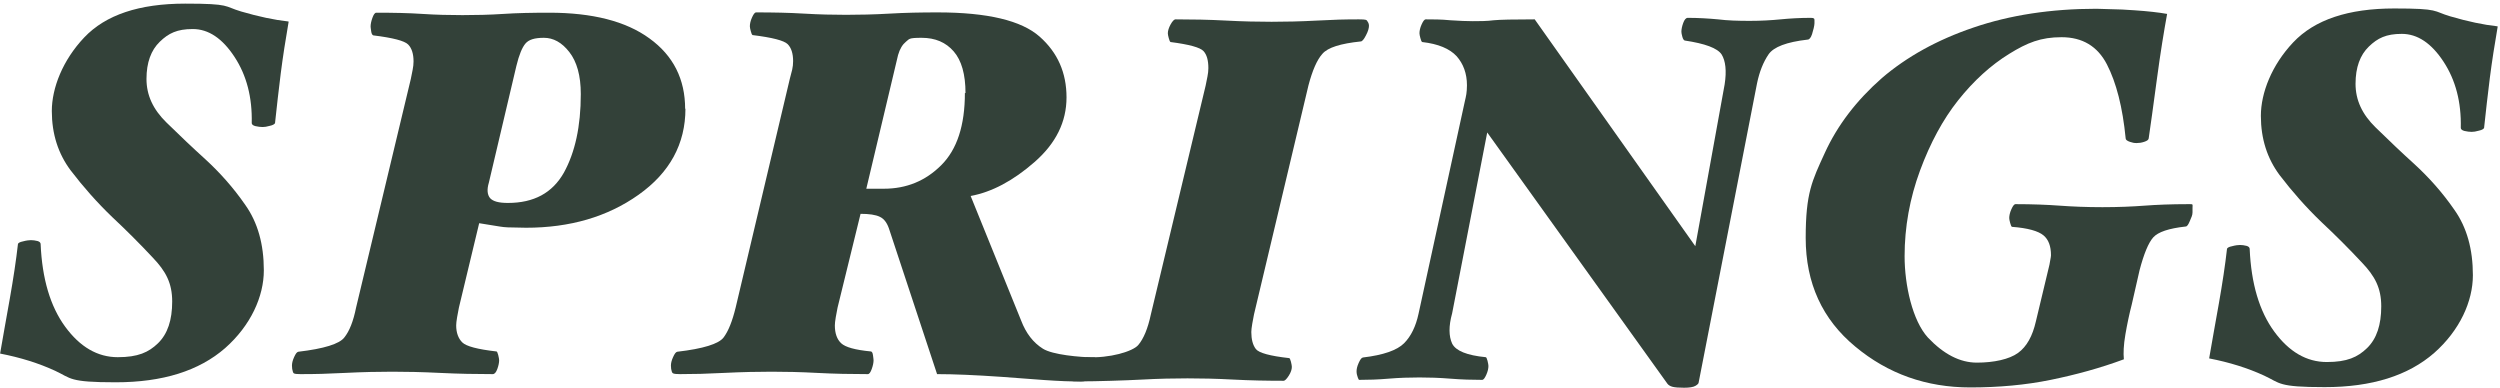
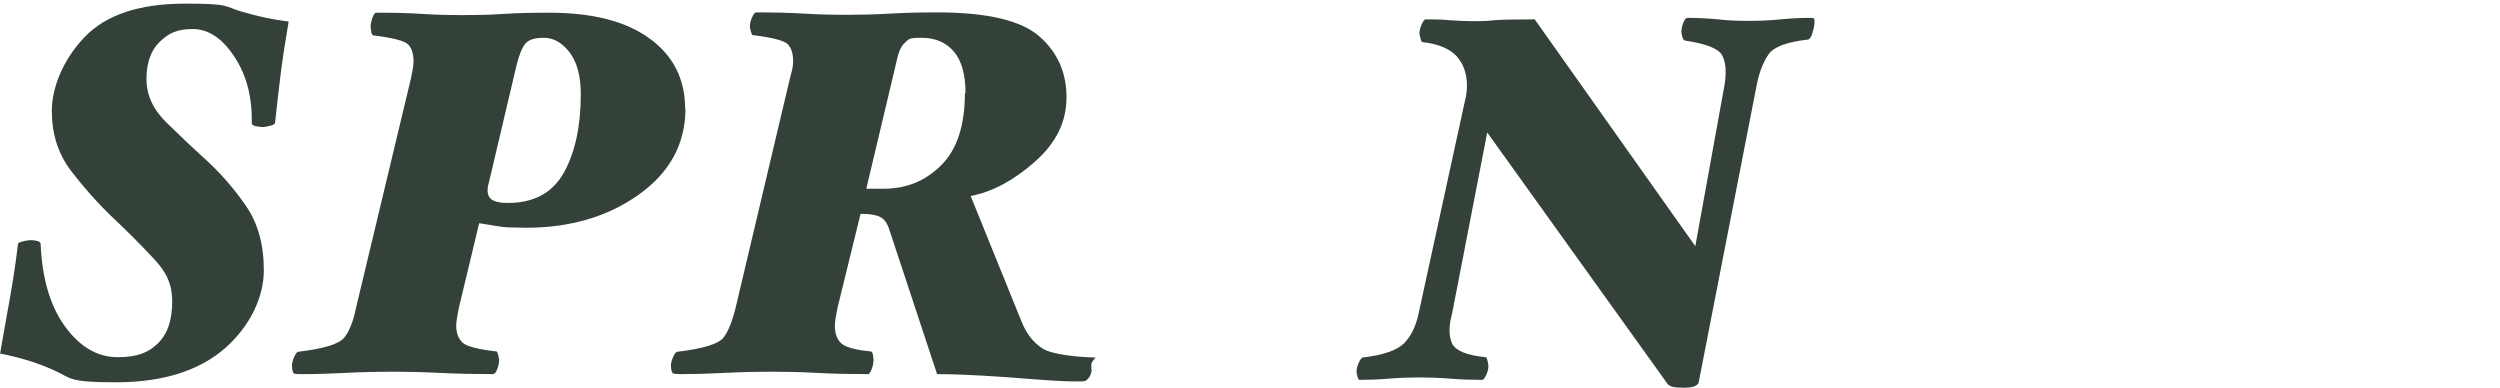
<svg xmlns="http://www.w3.org/2000/svg" width="470" height="73" viewBox="0 0 470 73" fill="none">
  <path d="M54.263 4.094C53.695 7.392 53.183 10.633 52.785 13.76C52.387 16.887 52.046 20.015 51.705 23.142C51.648 23.312 51.307 23.54 50.738 23.654C50.169 23.824 49.715 23.881 49.373 23.881C49.032 23.881 48.464 23.824 48.009 23.71C47.554 23.597 47.326 23.369 47.326 23.142C47.44 18.309 46.36 14.158 44.085 10.69C41.811 7.221 39.196 5.459 36.239 5.459C33.282 5.459 31.69 6.255 30.041 7.847C28.392 9.439 27.539 11.77 27.539 14.84C27.539 17.911 28.79 20.583 31.292 23.028C33.794 25.473 36.239 27.804 38.57 29.908C41.299 32.41 43.858 35.253 46.132 38.551C48.464 41.849 49.601 45.943 49.601 50.832C49.601 55.722 47.156 61.181 42.323 65.445C37.433 69.71 30.61 71.871 21.74 71.871C12.87 71.871 13.438 71.131 10.368 69.71C7.297 68.288 3.829 67.208 0.019 66.469C0.531 63.455 1.156 60.044 1.839 56.177C2.521 52.311 3.033 48.899 3.374 45.886C3.374 45.715 3.715 45.488 4.341 45.374C4.966 45.203 5.478 45.147 5.819 45.147C6.16 45.147 6.672 45.203 7.07 45.317C7.468 45.431 7.638 45.658 7.638 45.886C7.923 52.425 9.458 57.599 12.244 61.408C15.03 65.218 18.328 67.151 22.138 67.151C25.947 67.151 27.937 66.241 29.7 64.536C31.52 62.773 32.372 60.157 32.372 56.689C32.372 53.221 31.178 51.003 28.733 48.444C26.345 45.886 23.787 43.327 21.114 40.825C18.271 38.096 15.656 35.139 13.268 32.012C10.936 28.885 9.742 25.189 9.742 20.867C9.742 16.546 11.789 11.315 15.826 7.051C19.863 2.786 26.175 0.682 34.817 0.682C43.46 0.682 42.038 1.194 45.336 2.161C48.634 3.127 51.591 3.753 54.206 4.037L54.263 4.094Z" fill="#334139" />
  <path d="M128.863 20.413C128.863 27.065 125.906 32.467 120.05 36.617C114.193 40.768 107.143 42.815 98.898 42.815C95.202 42.758 95.088 42.758 93.951 42.588C92.814 42.417 91.506 42.19 90.085 41.962L86.275 57.826C86.162 58.338 86.048 58.963 85.934 59.646C85.82 60.328 85.763 60.84 85.763 61.181C85.763 62.545 86.162 63.626 86.901 64.365C87.64 65.104 89.8 65.673 93.326 66.071C93.439 66.071 93.553 66.298 93.667 66.753C93.781 67.208 93.838 67.549 93.838 67.72C93.838 68.175 93.724 68.743 93.496 69.369C93.269 69.994 92.985 70.335 92.644 70.335C89.516 70.335 86.218 70.278 82.75 70.108C79.281 69.937 76.325 69.88 73.766 69.88C71.207 69.88 68.251 69.937 64.839 70.108C61.428 70.278 59.438 70.335 56.481 70.335C55.116 70.335 55.173 70.165 55.059 69.88C54.946 69.539 54.889 69.198 54.889 68.743C54.889 68.288 55.002 67.777 55.287 67.151C55.571 66.526 55.798 66.184 56.083 66.128C60.916 65.559 63.816 64.649 64.725 63.455C65.692 62.261 66.431 60.385 66.943 57.826L77.235 14.84C77.348 14.272 77.462 13.703 77.576 13.135C77.689 12.566 77.746 12.054 77.746 11.543C77.746 10.121 77.405 9.041 76.723 8.358C76.04 7.676 73.88 7.107 70.184 6.653C70.013 6.596 69.843 6.368 69.786 5.913C69.729 5.458 69.672 5.174 69.672 5.004C69.672 4.549 69.786 3.98 70.013 3.355C70.241 2.729 70.468 2.388 70.753 2.388C73.937 2.388 76.837 2.445 79.395 2.616C81.954 2.786 84.513 2.843 86.958 2.843C89.403 2.843 92.075 2.786 94.634 2.616C97.192 2.445 100.092 2.388 103.276 2.388C111.35 2.388 117.662 3.98 122.097 7.221C126.589 10.462 128.806 14.897 128.806 20.47L128.863 20.413ZM109.19 17.683C109.19 14.215 108.451 11.599 107.029 9.78C105.608 7.96 104.015 7.107 102.253 7.107C100.49 7.107 99.41 7.449 98.784 8.188C98.159 8.927 97.59 10.292 97.079 12.395L91.904 34.343C91.506 35.651 91.62 36.618 92.132 37.243C92.7 37.868 93.781 38.153 95.487 38.153C100.376 38.153 103.845 36.276 106.006 32.467C108.109 28.657 109.19 23.767 109.19 17.683Z" fill="#334139" />
  <path d="M205.225 69.426C205.225 69.994 205.055 70.563 204.657 71.075C204.259 71.586 203.918 71.7 203.463 71.7C199.596 71.814 193.228 71.188 188.281 70.847C183.334 70.506 179.298 70.335 176.17 70.335L167.243 43.327C166.845 42.019 166.277 41.166 165.424 40.768C164.628 40.37 163.377 40.2 161.785 40.2L157.463 57.826C157.35 58.338 157.236 58.963 157.122 59.646C157.009 60.328 156.952 60.84 156.952 61.181C156.952 62.659 157.35 63.797 158.146 64.536C158.942 65.275 160.761 65.787 163.718 66.071C163.889 66.071 164.059 66.298 164.116 66.753C164.173 67.208 164.23 67.549 164.23 67.72C164.23 68.175 164.116 68.743 163.889 69.369C163.661 69.994 163.434 70.335 163.149 70.335C160.022 70.335 156.838 70.278 153.654 70.108C150.47 69.937 147.57 69.88 145.068 69.88C142.566 69.88 139.553 69.937 136.084 70.108C132.616 70.278 130.626 70.335 127.84 70.335C126.475 70.335 126.418 70.165 126.304 69.88C126.191 69.539 126.134 69.198 126.134 68.743C126.134 68.288 126.247 67.777 126.532 67.151C126.816 66.526 127.044 66.184 127.328 66.128C132.218 65.559 135.118 64.649 136.027 63.455C136.937 62.261 137.676 60.385 138.302 57.826L148.48 14.84C148.65 14.215 148.821 13.589 148.934 13.078C149.048 12.566 149.105 12.054 149.105 11.486C149.105 10.064 148.764 8.984 148.082 8.302C147.399 7.619 145.182 7.051 141.486 6.596C141.372 6.539 141.258 6.311 141.145 5.857C141.031 5.459 140.974 5.117 140.974 4.947C140.974 4.492 141.088 3.923 141.372 3.298C141.656 2.672 141.884 2.331 142.168 2.331C145.295 2.331 148.309 2.388 151.152 2.559C153.995 2.729 156.667 2.786 159.056 2.786C161.444 2.786 164.343 2.729 167.243 2.559C170.143 2.388 173.157 2.331 176.284 2.331C185.666 2.331 192.034 3.866 195.446 6.88C198.857 9.894 200.506 13.703 200.506 18.309C200.506 22.914 198.516 26.951 194.479 30.477C190.442 34.002 186.462 36.106 182.482 36.845L191.977 60.271C192.887 62.659 194.252 64.422 196.071 65.559C197.891 66.696 202.837 67.151 205.908 67.208C206.078 67.208 205.169 68.004 205.169 68.459V69.482L205.225 69.426ZM181.515 17.513C181.515 13.988 180.776 11.372 179.298 9.666C177.819 7.96 175.829 7.107 173.27 7.107C170.712 7.107 170.996 7.335 170.314 7.847C169.688 8.358 169.176 9.154 168.835 10.348L162.865 35.48H166.163C170.427 35.48 174.01 34.002 176.966 31.045C179.923 28.089 181.401 23.597 181.401 17.456L181.515 17.513Z" fill="#334139" />
-   <path d="M257.366 4.833C257.366 5.288 257.195 5.913 256.797 6.653C256.399 7.449 256.058 7.79 255.83 7.79C252.021 8.188 249.633 8.927 248.609 10.121C247.586 11.258 246.733 13.248 245.994 16.034L235.759 59.077C235.645 59.589 235.532 60.214 235.418 60.897C235.304 61.579 235.247 62.091 235.247 62.432C235.247 63.797 235.532 64.877 236.1 65.616C236.669 66.355 238.773 66.924 242.355 67.322C242.468 67.322 242.582 67.549 242.696 68.004C242.81 68.459 242.866 68.8 242.866 68.971C242.866 69.426 242.696 69.994 242.298 70.62C241.9 71.245 241.559 71.586 241.331 71.586C238.204 71.586 235.02 71.529 231.836 71.359C228.652 71.188 225.752 71.131 223.25 71.131C220.748 71.131 217.848 71.188 214.721 71.359C211.594 71.529 206.021 71.7 203.065 71.7C200.108 71.7 202.837 71.529 202.78 71.245C202.667 70.904 202.61 70.563 202.61 70.108C202.61 69.653 202.78 69.198 203.122 68.573C203.463 67.947 203.918 67.208 204.259 67.151C208.637 67.379 212.958 66.071 213.982 64.877C215.005 63.683 215.801 61.749 216.37 59.077L226.661 16.091C226.775 15.523 226.889 14.954 227.003 14.386C227.116 13.817 227.173 13.305 227.173 12.793C227.173 11.372 226.889 10.292 226.263 9.609C225.638 8.927 223.591 8.358 220.066 7.903C219.952 7.847 219.838 7.619 219.725 7.164C219.611 6.766 219.554 6.425 219.554 6.255C219.554 5.8 219.725 5.231 220.066 4.606C220.407 3.98 220.748 3.639 220.975 3.639C224.103 3.639 227.287 3.696 230.471 3.866C233.655 4.037 236.555 4.094 239.057 4.094C241.559 4.094 244.458 4.037 247.643 3.866C250.827 3.696 252.703 3.639 255.489 3.639C256.862 3.639 256.911 3.753 257.024 3.923C257.138 4.094 257.366 4.378 257.366 4.833Z" fill="#334139" />
  <path d="M341.12 4.378C341.12 4.776 340.892 5.743 340.665 6.425C340.437 7.107 340.153 7.449 339.812 7.449C335.889 7.903 333.444 8.813 332.477 10.235C331.511 11.656 330.771 13.476 330.317 15.693L319.343 71.927C319.343 72.098 319.115 72.325 318.717 72.553C318.319 72.78 317.58 72.894 316.613 72.894C315.647 72.894 314.908 72.837 314.453 72.723C313.998 72.61 313.657 72.382 313.486 72.155L279.598 24.904L273.002 58.907C272.32 61.352 272.377 63.228 273.002 64.593C273.684 65.957 275.788 66.81 279.314 67.151C279.427 67.151 279.541 67.379 279.655 67.834C279.768 68.288 279.825 68.629 279.825 68.8C279.825 69.255 279.711 69.823 279.427 70.449C279.143 71.074 278.915 71.416 278.631 71.416C276.755 71.416 274.765 71.359 272.661 71.188C270.557 71.018 268.624 70.961 266.861 70.961C265.099 70.961 263.052 71.018 261.062 71.188C259.071 71.359 257.252 71.416 255.546 71.416C255.432 71.416 255.376 71.245 255.262 70.961C255.148 70.62 255.034 70.278 255.034 69.824C255.034 69.369 255.148 68.857 255.432 68.231C255.717 67.606 255.944 67.265 256.228 67.208C260.095 66.753 262.654 65.843 263.961 64.536C265.269 63.228 266.179 61.352 266.691 58.963L275.39 19.048C275.504 18.536 275.618 18.081 275.674 17.683C275.731 17.285 275.788 16.717 275.788 16.034C275.788 13.817 275.106 11.997 273.855 10.576C272.547 9.154 270.387 8.245 267.373 7.903C267.259 7.847 267.146 7.619 267.032 7.164C266.918 6.766 266.861 6.425 266.861 6.255C266.861 5.8 266.975 5.231 267.259 4.606C267.544 3.98 267.771 3.639 268.055 3.639C269.42 3.639 270.955 3.639 272.661 3.81C274.367 3.923 275.731 3.98 276.869 3.98C278.006 3.98 279.598 3.98 280.792 3.81C281.986 3.696 284.545 3.639 288.525 3.639L318.717 46.284L324.233 15.864C324.631 13.305 324.403 11.429 323.664 10.235C322.868 9.041 320.537 8.188 316.727 7.619C316.556 7.562 316.386 7.335 316.272 6.88C316.159 6.482 316.102 6.141 316.102 5.97C316.102 5.515 316.215 4.947 316.443 4.321C316.67 3.696 316.955 3.355 317.296 3.355C319.229 3.355 321.162 3.468 322.982 3.639C324.801 3.866 326.791 3.923 328.952 3.923C331.113 3.923 332.989 3.81 334.752 3.639C336.514 3.468 338.391 3.355 340.438 3.355C341.07 3.355 341.12 3.525 341.12 3.81C341.12 4.378 341.12 3.923 341.12 4.378Z" fill="#334139" />
-   <path d="M412.194 39.915C412.194 40.484 411.967 40.882 411.683 41.564C411.398 42.247 411.171 42.588 410.887 42.588C407.759 42.929 405.712 43.611 404.803 44.635C403.893 45.658 403.04 47.762 402.244 50.776L400.766 57.258C400.311 59.02 399.913 60.897 399.572 62.887C399.23 64.877 399.174 66.412 399.287 67.549C394.852 69.198 390.247 70.449 385.527 71.416C380.808 72.382 375.747 72.837 370.403 72.837C362.158 72.837 354.937 70.278 348.796 65.161C342.598 60.044 339.471 53.221 339.471 44.748C339.471 36.276 340.665 34.002 343.053 28.771C345.441 23.54 349.023 18.877 353.8 14.67C358.462 10.69 364.148 7.505 371.028 5.174C377.851 2.843 385.584 1.649 394.113 1.649C399.969 1.819 398.776 1.763 401.277 1.933C403.779 2.104 405.826 2.331 407.418 2.616C406.85 5.743 406.167 9.837 405.485 14.954C404.803 20.071 404.291 23.71 403.95 26.042C403.893 26.326 403.609 26.497 403.097 26.667C402.585 26.838 402.13 26.895 401.675 26.895C401.22 26.895 400.936 26.838 400.424 26.667C399.913 26.497 399.628 26.269 399.628 26.042C399.06 20.185 397.866 15.523 396.103 12.111C394.34 8.699 391.497 6.994 387.574 6.994C383.651 6.994 381.149 8.017 377.737 10.121C374.326 12.225 371.085 15.125 368.071 18.934C365.285 22.459 362.897 26.838 360.964 32.069C359.031 37.3 358.064 42.702 358.064 48.16C358.064 53.619 359.542 60.271 362.442 63.455C365.399 66.583 368.469 68.175 371.653 68.175C374.838 68.175 377.737 67.549 379.386 66.355C381.035 65.161 382.116 63.171 382.741 60.442L385.3 49.752C385.357 49.411 385.414 49.127 385.47 48.785C385.527 48.444 385.584 48.217 385.584 47.989C385.584 46.284 385.129 45.033 384.163 44.237C383.196 43.441 381.263 42.872 378.249 42.645C378.136 42.588 378.022 42.36 377.908 41.906C377.794 41.508 377.737 41.166 377.737 40.996C377.737 40.541 377.851 39.972 378.135 39.347C378.42 38.721 378.647 38.38 378.932 38.38C382.116 38.38 384.902 38.494 387.233 38.664C389.564 38.835 392.237 38.949 395.25 38.949C398.264 38.949 400.879 38.835 403.154 38.664C405.428 38.494 408.157 38.38 411.398 38.38C412.386 38.38 412.194 38.34 412.194 39.062C412.194 39.631 412.194 39.347 412.194 39.915Z" fill="#334139" />
-   <path d="M469.565 5.004C468.997 8.301 468.485 11.543 468.087 14.67C467.689 17.797 467.348 20.924 467.007 24.052C466.95 24.222 466.609 24.45 466.04 24.563C465.471 24.734 465.017 24.791 464.675 24.791C464.334 24.791 463.766 24.734 463.311 24.62C462.856 24.506 462.628 24.279 462.628 24.052C462.742 19.218 461.662 15.068 459.387 11.599C457.113 8.131 454.498 6.368 451.541 6.368C448.584 6.368 446.992 7.164 445.343 8.756C443.694 10.348 442.841 12.68 442.841 15.75C442.841 18.82 444.092 21.493 446.594 23.938C449.096 26.383 451.541 28.714 453.872 30.818C456.601 33.32 459.16 36.163 461.434 39.461C463.766 42.758 464.903 46.852 464.903 51.742C464.903 56.632 462.458 62.091 457.625 66.355C452.735 70.62 445.912 72.78 437.042 72.78C428.172 72.78 428.74 72.041 425.67 70.62C422.599 69.198 419.131 68.118 415.321 67.379C415.833 64.365 416.458 60.953 417.141 57.087C417.823 53.221 418.335 49.809 418.676 46.795C418.676 46.625 419.017 46.397 419.643 46.284C420.268 46.113 420.78 46.056 421.121 46.056C421.462 46.056 421.974 46.113 422.372 46.227C422.77 46.34 422.94 46.568 422.94 46.795C423.225 53.334 424.76 58.508 427.546 62.318C430.332 66.128 433.63 68.061 437.44 68.061C441.249 68.061 443.239 67.151 445.002 65.445C446.821 63.683 447.674 61.067 447.674 57.599C447.674 54.13 446.48 51.913 444.035 49.354C441.647 46.795 439.089 44.237 436.416 41.735C433.573 39.006 430.958 36.049 428.57 32.922C426.238 29.794 425.044 26.099 425.044 21.777C425.044 17.456 427.091 12.225 431.128 7.96C435.165 3.696 441.477 1.592 450.119 1.592C458.762 1.592 457.34 2.104 460.638 3.07C463.936 4.037 466.893 4.662 469.508 4.947L469.565 5.004Z" fill="#334139" />
</svg>